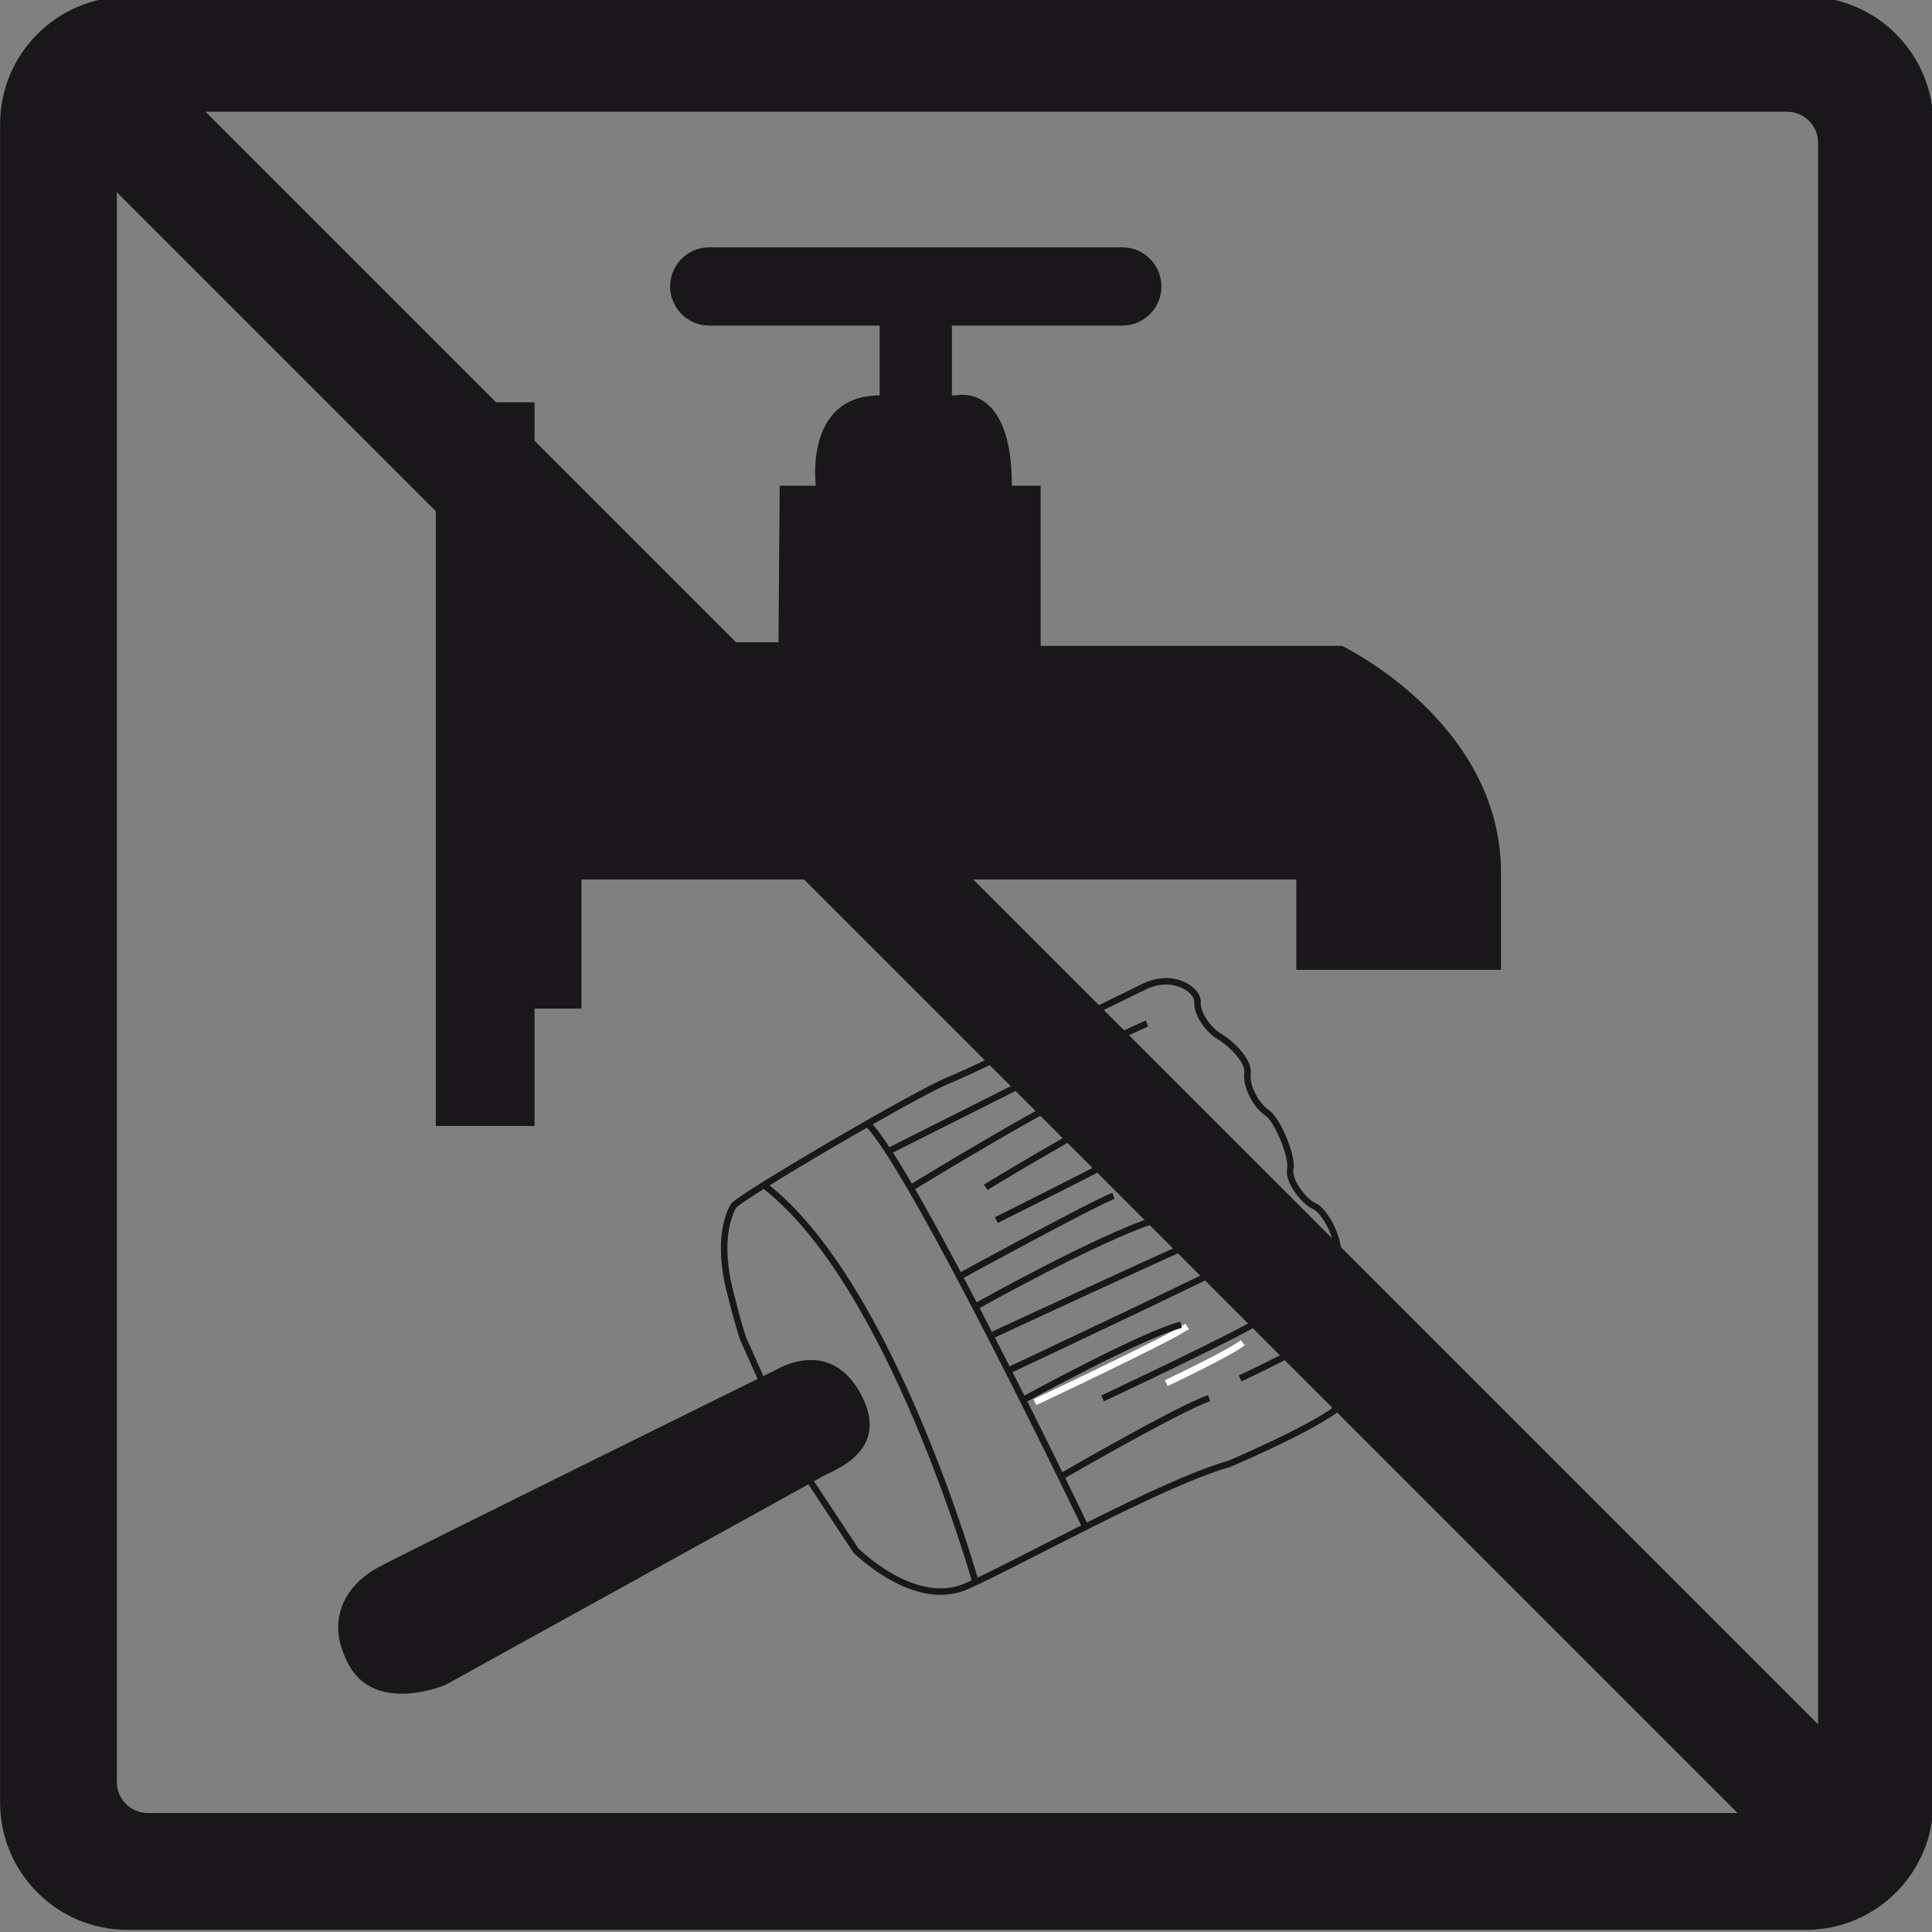
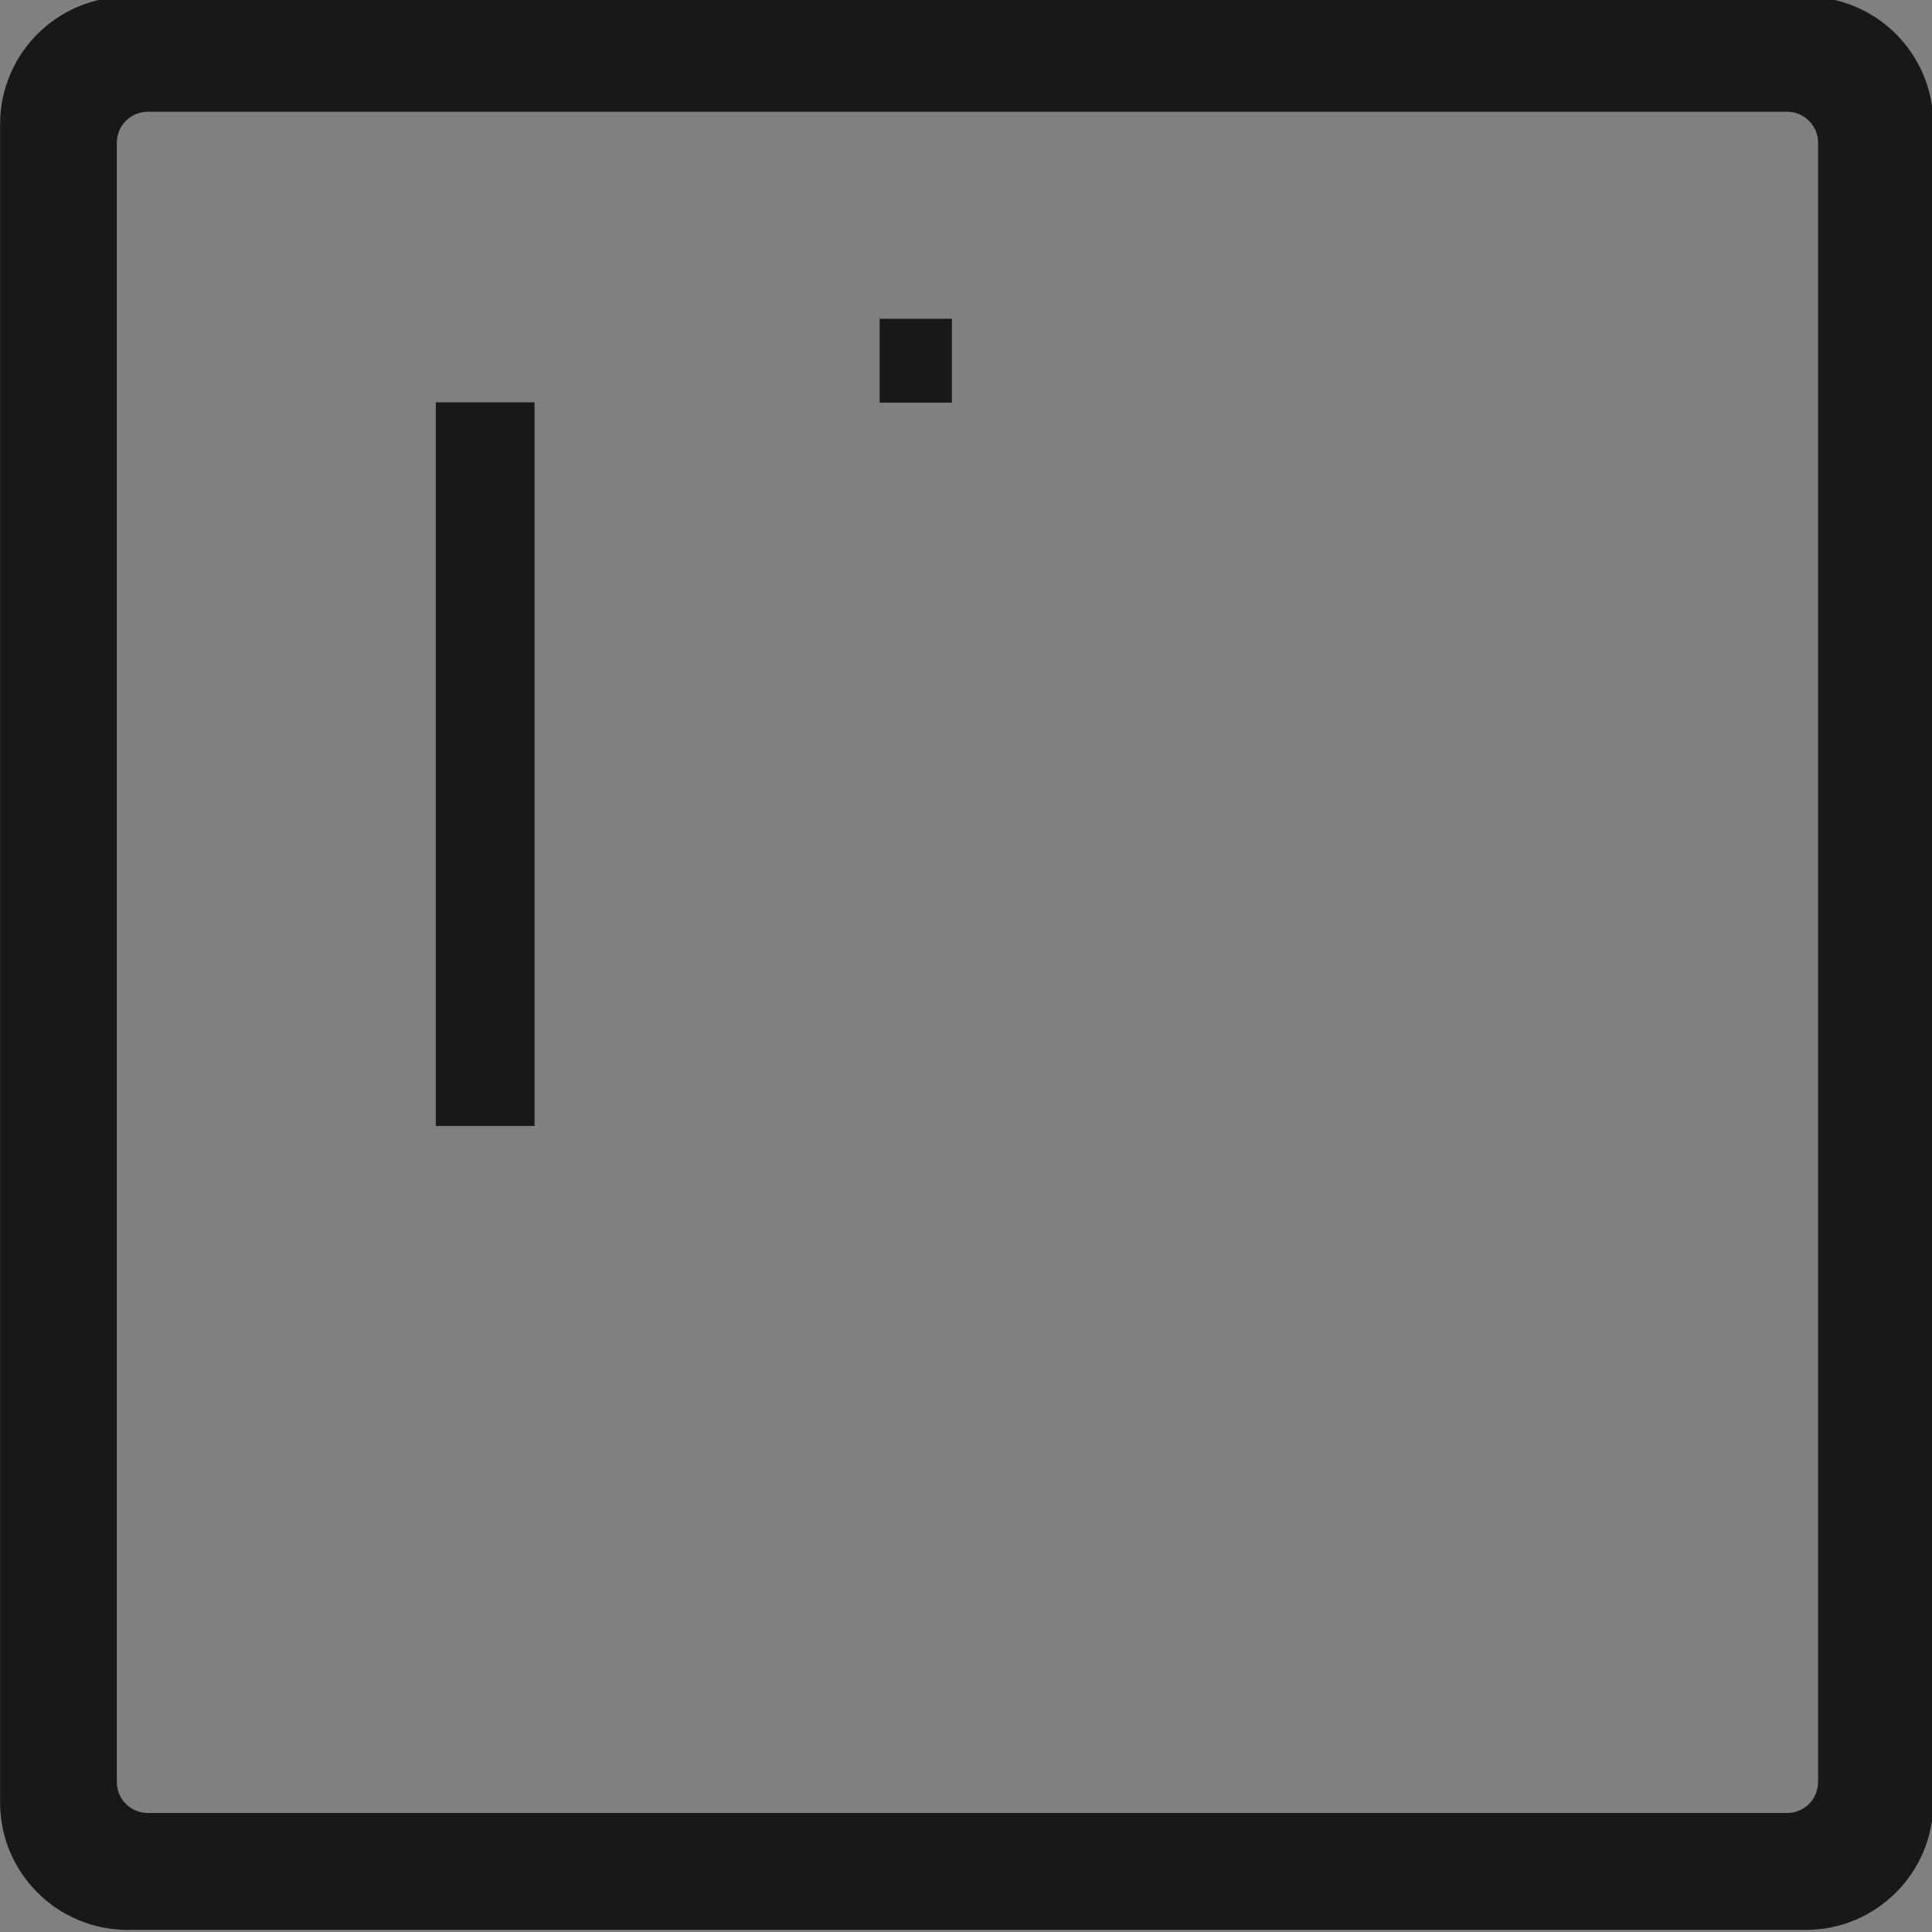
<svg xmlns="http://www.w3.org/2000/svg" width="100mm" height="100mm" viewBox="0 0 100 100" version="1.1" id="svg8">
  <rect x="0" y="0" width="100" height="100" fill="#808080" stroke="none" />
  <title id="title856">Vorlage</title>
  <defs id="defs2">
    <clipPath id="clipPath831" clipPathUnits="userSpaceOnUse">
      <path id="path829" d="M 0,841.89 H 595.28 V 0 H 0 Z" />
    </clipPath>
    <clipPath id="clipPath842" clipPathUnits="userSpaceOnUse">
-       <path id="path840" d="M 0,841.89 H 595.28 V 0 H 0 Z" />
-     </clipPath>
+       </clipPath>
    <clipPath id="clipPath993" clipPathUnits="userSpaceOnUse">
      <path id="path991" d="M 0,841.89 H 595.28 V 0 H 0 Z" />
    </clipPath>
    <clipPath id="clipPath1145" clipPathUnits="userSpaceOnUse">
      <path id="path1143" d="M 0,841.89 H 595.28 V 0 H 0 Z" />
    </clipPath>
    <clipPath id="clipPath1163" clipPathUnits="userSpaceOnUse">
-       <path id="path1161" d="M 0,841.89 H 595.28 V 0 H 0 Z" />
-     </clipPath>
+       </clipPath>
  </defs>
  <g id="layer1" transform="translate(0,-197)">
    <g transform="matrix(0.353,0,0,-0.353,-71.059,444.694)" id="g823">
      <g id="g825">
        <g clip-path="url(#clipPath831)" id="g827">
          <g transform="matrix(1.6,0,0,1.6,-20.014,-270.388)" id="g826">
            <g transform="translate(184.638,553.555)" id="g828" />
            <g transform="matrix(1,0,0,1,0.061,0.128)" id="g1137" style="stroke-width:0.625">
              <g id="g1139" style="stroke-width:0.625">
                <g clip-path="url(#clipPath1145)" id="g1141" style="stroke-width:0.625">
                  <g transform="translate(304.873,444.104)" id="g1147" style="stroke-width:0.625">
                    <path id="path1149" style="fill:#1a171b;fill-opacity:1;fill-rule:nonzero;stroke:none;stroke-width:0.625" d="m 0,0 v 150.236 c 0,1.566 -1.27,2.835 -2.835,2.835 h -150.236 c -1.566,0 -2.835,-1.269 -2.835,-2.835 V 0 c 0,-1.565 1.269,-2.835 2.835,-2.835 H -2.835 C -1.27,-2.835 0,-1.565 0,0 m -1.125,-13.548 h -153.794 c -6.454,0 -11.685,5.232 -11.685,11.686 v 153.794 c 0,6.453 5.231,11.685 11.685,11.685 H -1.125 c 6.454,0 11.686,-5.232 11.686,-11.685 V -1.862 c 0,-6.454 -5.232,-11.686 -11.686,-11.686" />
                  </g>
                </g>
              </g>
              <path id="path1151" style="fill:#1a171b;fill-opacity:1;fill-rule:nonzero;stroke:none;stroke-width:0.625" d="m 187.246,504.233 h -9.049 v 66.316 h 9.049 z" />
-               <path id="path1153" style="fill:#1a171b;fill-opacity:1;fill-rule:nonzero;stroke:none;stroke-width:0.625" d="m 191.55,514.984 h -4.525 v 46.791 h 4.525 z" />
              <path id="path1155" style="fill:#1a171b;fill-opacity:1;fill-rule:nonzero;stroke:none;stroke-width:0.625" d="m 225.495,578.204 h -6.622 v -7.688 h 6.622 z" />
              <g id="g1157" style="stroke-width:0.625">
                <g clip-path="url(#clipPath1163)" id="g1159" style="stroke-width:0.625">
                  <g transform="translate(244.696,581.165)" id="g1165" style="stroke-width:0.625">
                    <path id="path1167" style="fill:#1a171b;fill-opacity:1;fill-rule:nonzero;stroke:none;stroke-width:0.625" d="m 0,0 c 0,-1.981 -1.605,-3.586 -3.586,-3.586 h -37.852 c -1.981,0 -3.587,1.605 -3.587,3.586 0,1.981 1.606,3.586 3.587,3.586 H -3.586 C -1.605,3.586 0,1.981 0,0" />
                  </g>
                  <g transform="translate(257.056,518.538)" id="g1169" style="stroke-width:0.625">
                    <path id="path1171" style="fill:#1a171b;fill-opacity:1;fill-rule:nonzero;stroke:none;stroke-width:0.625" d="m 0,0 v 8.277 h -66.324 v 21.74 h 18.871 l 0.111,14.346 h 3.31 c 0,0 -1.103,8.277 5.849,8.277 h 6.953 c 0,0 5.167,1.324 5.167,-8.277 h 2.636 V 29.686 h 27.62 c 0,0 14.568,-6.965 14.568,-20.808 V 0 Z" />
                  </g>
                  <g transform="translate(143.564,595.203)" id="g1173" style="stroke-width:0.625">
-                     <path id="path1175" style="fill:#1a171b;fill-opacity:1;fill-rule:nonzero;stroke:none;stroke-width:0.625" d="m 0,0 158.625,-158.625 7.753,7.753 L 7.753,7.753 Z" />
-                   </g>
+                     </g>
                  <g transform="translate(233.098,478.916)" id="g1177" style="stroke-width:0.625">
                    <path id="path1179" style="fill:#ffffff;fill-opacity:1;fill-rule:nonzero;stroke:#ffffff;stroke-width:0.593;stroke-linecap:butt;stroke-linejoin:miter;stroke-miterlimit:4;stroke-dasharray:none;stroke-opacity:1" d="M 0,0 C 0,0 12.092,5.679 13.961,6.944" />
                  </g>
                  <g transform="translate(245.137,480.663)" id="g1181" style="stroke-width:0.625">
                    <path id="path1183" style="fill:#ffffff;fill-opacity:1;fill-rule:nonzero;stroke:#ffffff;stroke-width:0.593;stroke-linecap:butt;stroke-linejoin:miter;stroke-miterlimit:4;stroke-dasharray:none;stroke-opacity:1" d="M 0,0 C 0,0 5.681,2.671 7.012,3.701" />
                  </g>
                  <g transform="translate(206.364,484.74)" id="g1185" style="stroke-width:0.625">
                    <path id="path1187" style="fill:none;stroke:#1a171b;stroke-width:0.593;stroke-linecap:butt;stroke-linejoin:miter;stroke-miterlimit:4;stroke-dasharray:none;stroke-opacity:1" d="m 0,0 c 0,0 -0.332,0.841 -1.208,4.323 -1.167,4.636 -0.117,7.088 0.324,7.84 0.441,0.751 16.694,10.295 19.696,11.506 3.001,1.211 15.264,7.3 17.96,8.601 2.697,1.3 4.965,-0.359 4.87,-1.433 -0.096,-1.074 1.096,-2.637 1.949,-3.109 0.853,-0.472 2.787,-2.142 2.63,-3.419 -0.156,-1.276 0.877,-3.013 1.801,-3.616 0.926,-0.603 2.351,-3.997 2.123,-5.143 -0.226,-1.146 1.313,-3.031 2.196,-3.401 0.884,-0.37 2.62,-3.085 2.178,-5.711 -0.443,-2.625 1.772,-3.716 2.082,-4.91 0.309,-1.193 -0.213,-5.393 -1.402,-7.192 -1.189,-1.799 -10.634,-5.804 -10.634,-5.804 -6.312,-1.785 -19.393,-9.164 -24.138,-11.239 -4.741,-2.076 -10.102,3.303 -10.102,3.303 l -5.145,7.796 z" />
                  </g>
                  <g transform="translate(179.066,452.999)" id="g1189" style="stroke-width:0.625">
                    <path id="path1191" style="fill:#1a171b;fill-opacity:1;fill-rule:nonzero;stroke:none;stroke-width:0.625" d="m 0,0 c 0,0 -6.359,-2.702 -8.83,1.827 -2.469,4.529 0.2,7.6 2.627,8.924 2.428,1.325 36.654,18.198 36.654,18.198 0,0 4.779,2.947 7.607,-2.239 C 40.884,21.526 35.729,19.737 34.745,19.2 33.76,18.663 0,0 0,0" />
                  </g>
                  <g transform="translate(227.66,462.429)" id="g1193" style="stroke-width:0.625">
                    <path id="path1195" style="fill:none;stroke:#1a171b;stroke-width:0.593;stroke-linecap:butt;stroke-linejoin:miter;stroke-miterlimit:4;stroke-dasharray:none;stroke-opacity:1" d="M 0,0 C 0,0 -7.725,27.491 -19.398,36.382" />
                  </g>
                  <g transform="translate(237.731,467.491)" id="g1197" style="stroke-width:0.625">
                    <path id="path1199" style="fill:none;stroke:#1a171b;stroke-width:0.593;stroke-linecap:butt;stroke-linejoin:miter;stroke-miterlimit:4;stroke-dasharray:none;stroke-opacity:1" d="M 0,0 C 0,0 -15.649,32.558 -19.96,36.96" />
                  </g>
                  <g transform="translate(235.494,472.091)" id="g1201" style="stroke-width:0.625">
                    <path id="path1203" style="fill:none;stroke:#1a171b;stroke-width:0.593;stroke-linecap:butt;stroke-linejoin:miter;stroke-miterlimit:4;stroke-dasharray:none;stroke-opacity:1" d="M 0,0 C 0,0 10.816,6.268 13.568,7.192" />
                  </g>
                  <g transform="translate(239.303,479.263)" id="g1205" style="stroke-width:0.625">
                    <path id="path1207" style="fill:none;stroke:#1a171b;stroke-width:0.593;stroke-linecap:butt;stroke-linejoin:miter;stroke-miterlimit:4;stroke-dasharray:none;stroke-opacity:1" d="M 0,0 C 0,0 12.66,5.945 14.617,7.27" />
                  </g>
                  <g transform="translate(251.907,481.091)" id="g1209" style="stroke-width:0.625">
                    <path id="path1211" style="fill:none;stroke:#1a171b;stroke-width:0.593;stroke-linecap:butt;stroke-linejoin:miter;stroke-miterlimit:4;stroke-dasharray:none;stroke-opacity:1" d="M 0,0 C 0,0 5.947,2.796 7.341,3.874" />
                  </g>
                  <g transform="translate(232.009,479.113)" id="g1213" style="stroke-width:0.625">
                    <path id="path1215" style="fill:none;stroke:#1a171b;stroke-width:0.593;stroke-linecap:butt;stroke-linejoin:miter;stroke-miterlimit:4;stroke-dasharray:none;stroke-opacity:1" d="M 0,0 C 0,0 10.91,5.986 14.486,6.897" />
                  </g>
                  <g transform="translate(230.649,481.809)" id="g1217" style="stroke-width:0.625">
                    <path id="path1219" style="fill:none;stroke:#1a171b;stroke-width:0.593;stroke-linecap:butt;stroke-linejoin:miter;stroke-miterlimit:4;stroke-dasharray:none;stroke-opacity:1" d="M 0,0 C 0,0 21.457,10.066 24.255,11.714" />
                  </g>
                  <g transform="translate(229.284,485.104)" id="g1221" style="stroke-width:0.625">
                    <path id="path1223" style="fill:none;stroke:#1a171b;stroke-width:0.593;stroke-linecap:butt;stroke-linejoin:miter;stroke-miterlimit:4;stroke-dasharray:none;stroke-opacity:1" d="M 0,0 C 0,0 14.933,6.929 17.674,8.105" />
                  </g>
                  <g transform="translate(227.643,487.663)" id="g1225" style="stroke-width:0.625">
                    <path id="path1227" style="fill:none;stroke:#1a171b;stroke-width:0.593;stroke-linecap:butt;stroke-linejoin:miter;stroke-miterlimit:4;stroke-dasharray:none;stroke-opacity:1" d="M 0,0 C 0,0 11.384,6.393 16.47,7.954" />
                  </g>
                  <g transform="translate(226.185,490.438)" id="g1229" style="stroke-width:0.625">
                    <path id="path1231" style="fill:none;stroke:#1a171b;stroke-width:0.593;stroke-linecap:butt;stroke-linejoin:miter;stroke-miterlimit:4;stroke-dasharray:none;stroke-opacity:1" d="M 0,0 C 0,0 12.457,6.803 14.114,7.383" />
                  </g>
                  <g transform="translate(229.562,495.602)" id="g1233" style="stroke-width:0.625">
                    <path id="path1235" style="fill:none;stroke:#1a171b;stroke-width:0.593;stroke-linecap:butt;stroke-linejoin:miter;stroke-miterlimit:4;stroke-dasharray:none;stroke-opacity:1" d="M 0,0 C 0,0 14.62,7.27 17.171,8.916" />
                  </g>
                  <g transform="translate(228.591,498.615)" id="g1237" style="stroke-width:0.625">
                    <path id="path1239" style="fill:none;stroke:#1a171b;stroke-width:0.593;stroke-linecap:butt;stroke-linejoin:miter;stroke-miterlimit:4;stroke-dasharray:none;stroke-opacity:1" d="M 0,0 C 0,0 13.838,8.409 16.161,8.718" />
                  </g>
                  <g transform="translate(221.723,498.542)" id="g1241" style="stroke-width:0.625">
                    <path id="path1243" style="fill:none;stroke:#1a171b;stroke-width:0.593;stroke-linecap:butt;stroke-linejoin:miter;stroke-miterlimit:4;stroke-dasharray:none;stroke-opacity:1" d="M 0,0 C 0,0 13.954,8.568 18.313,10.178" />
                  </g>
                  <g transform="translate(219.67,501.903)" id="g1245" style="stroke-width:0.625">
                    <path id="path1247" style="fill:none;stroke:#1a171b;stroke-width:0.593;stroke-linecap:butt;stroke-linejoin:miter;stroke-miterlimit:4;stroke-dasharray:none;stroke-opacity:1" d="M 0,0 C 0,0 21.672,10.978 23.704,11.703" />
                  </g>
                </g>
              </g>
            </g>
          </g>
        </g>
      </g>
    </g>
  </g>
</svg>